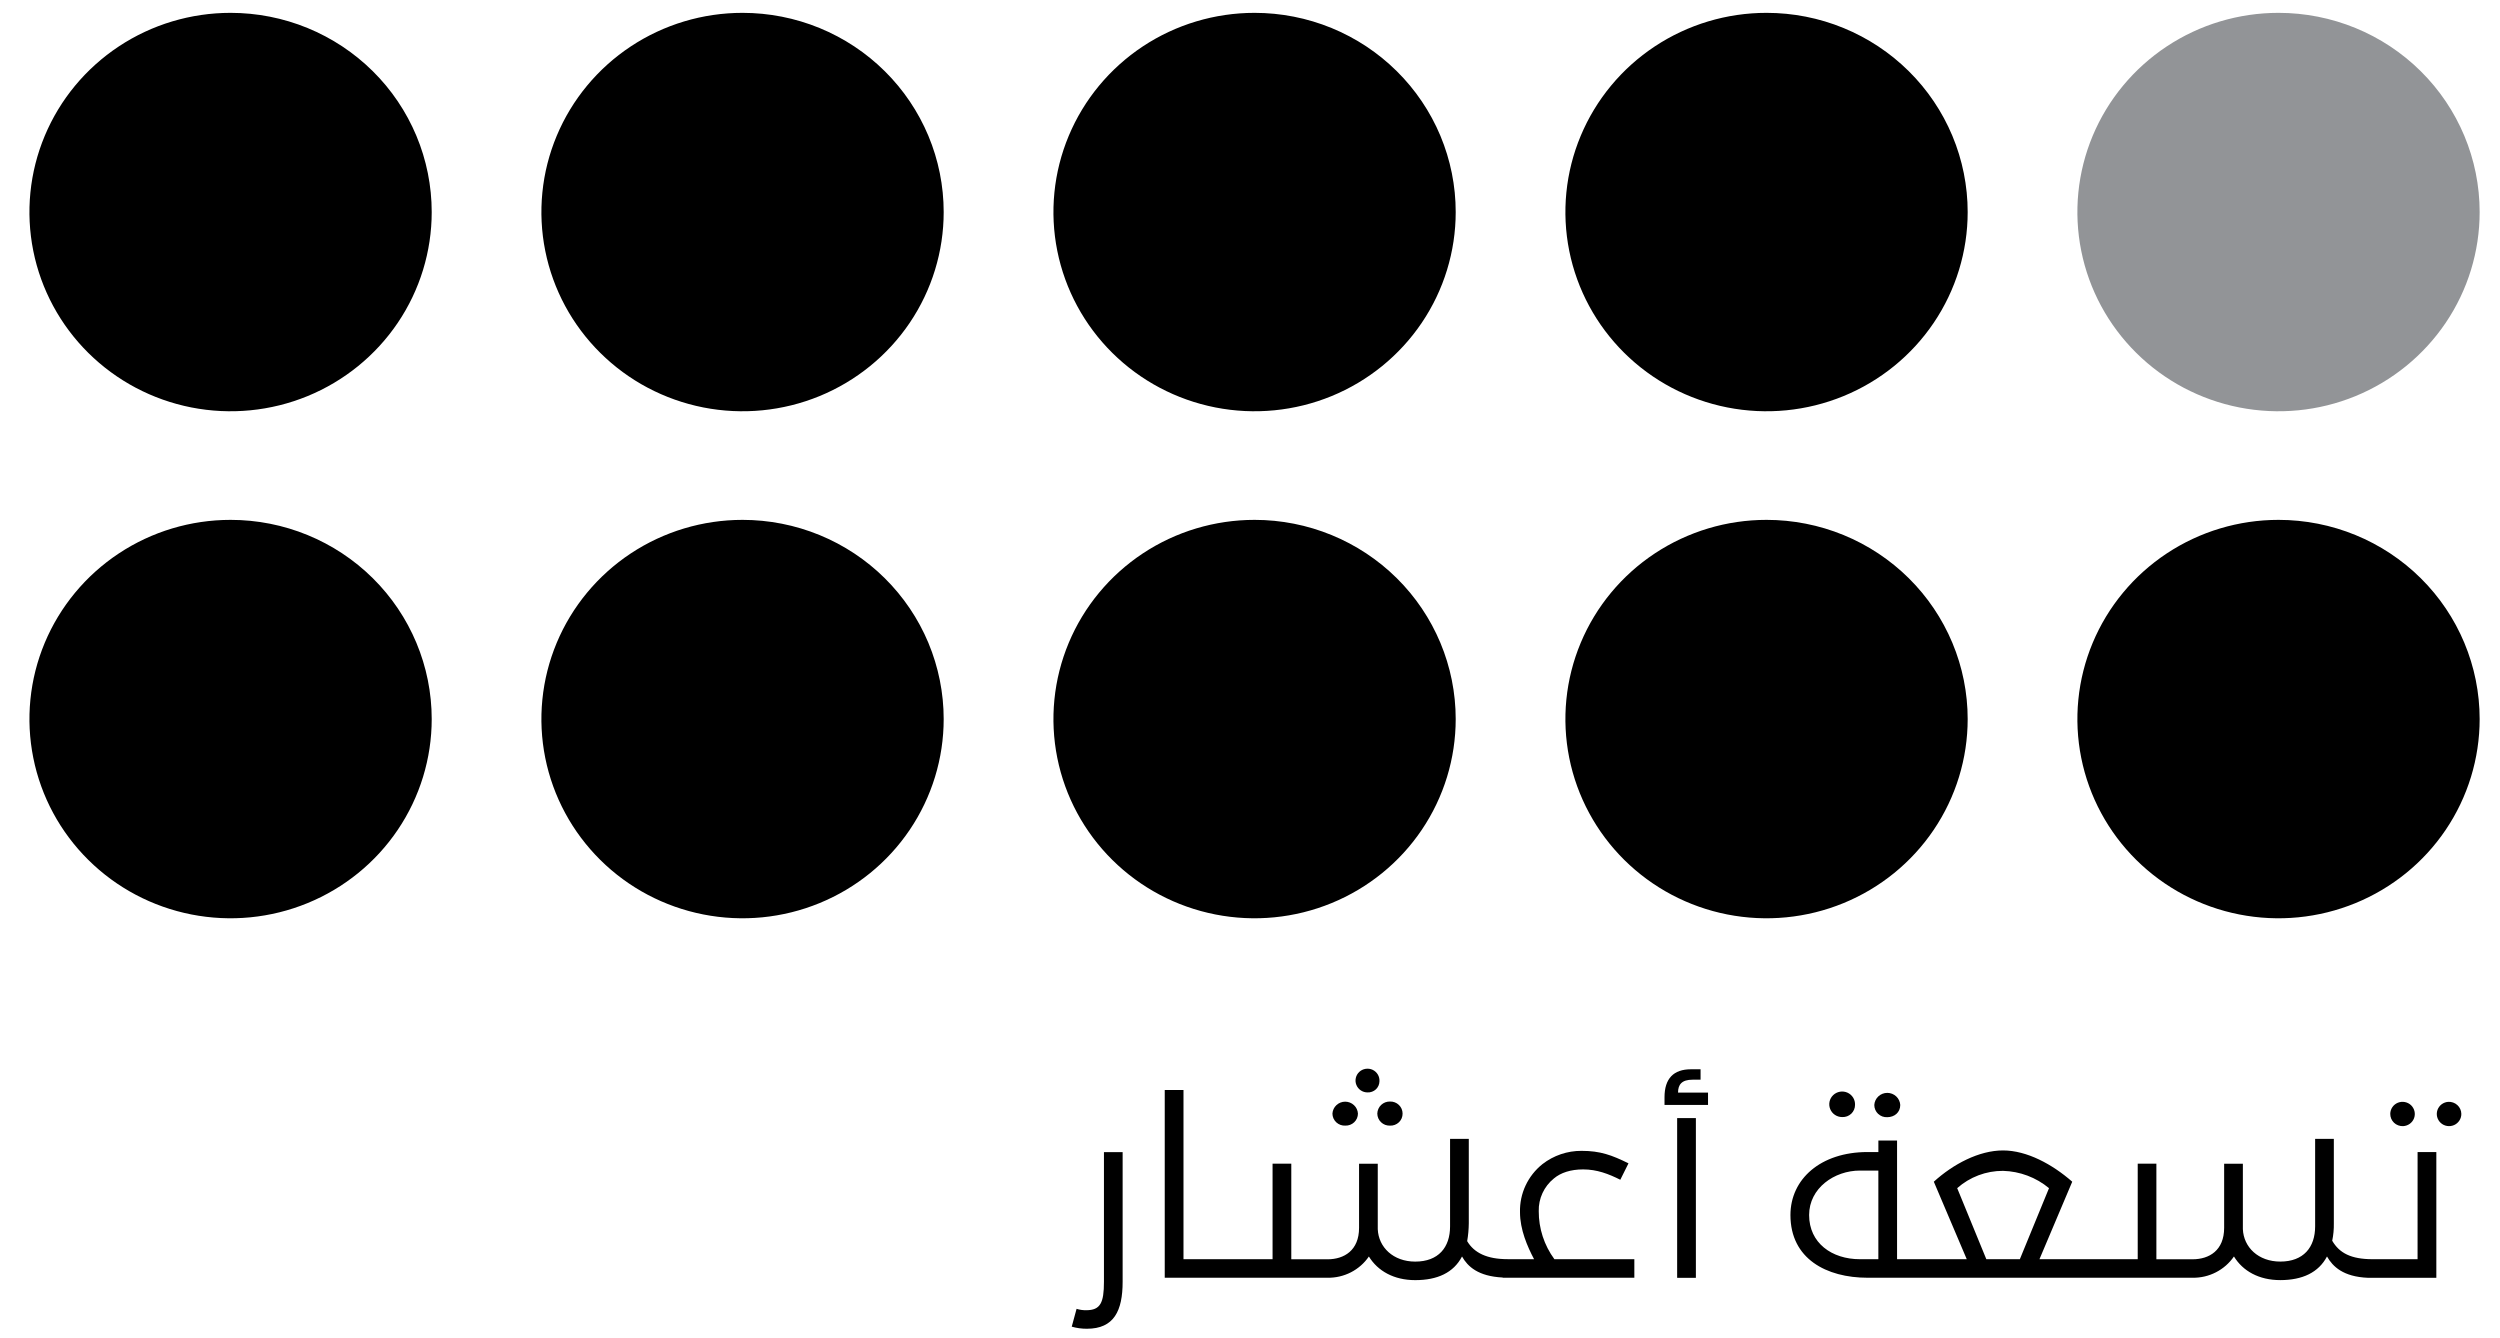
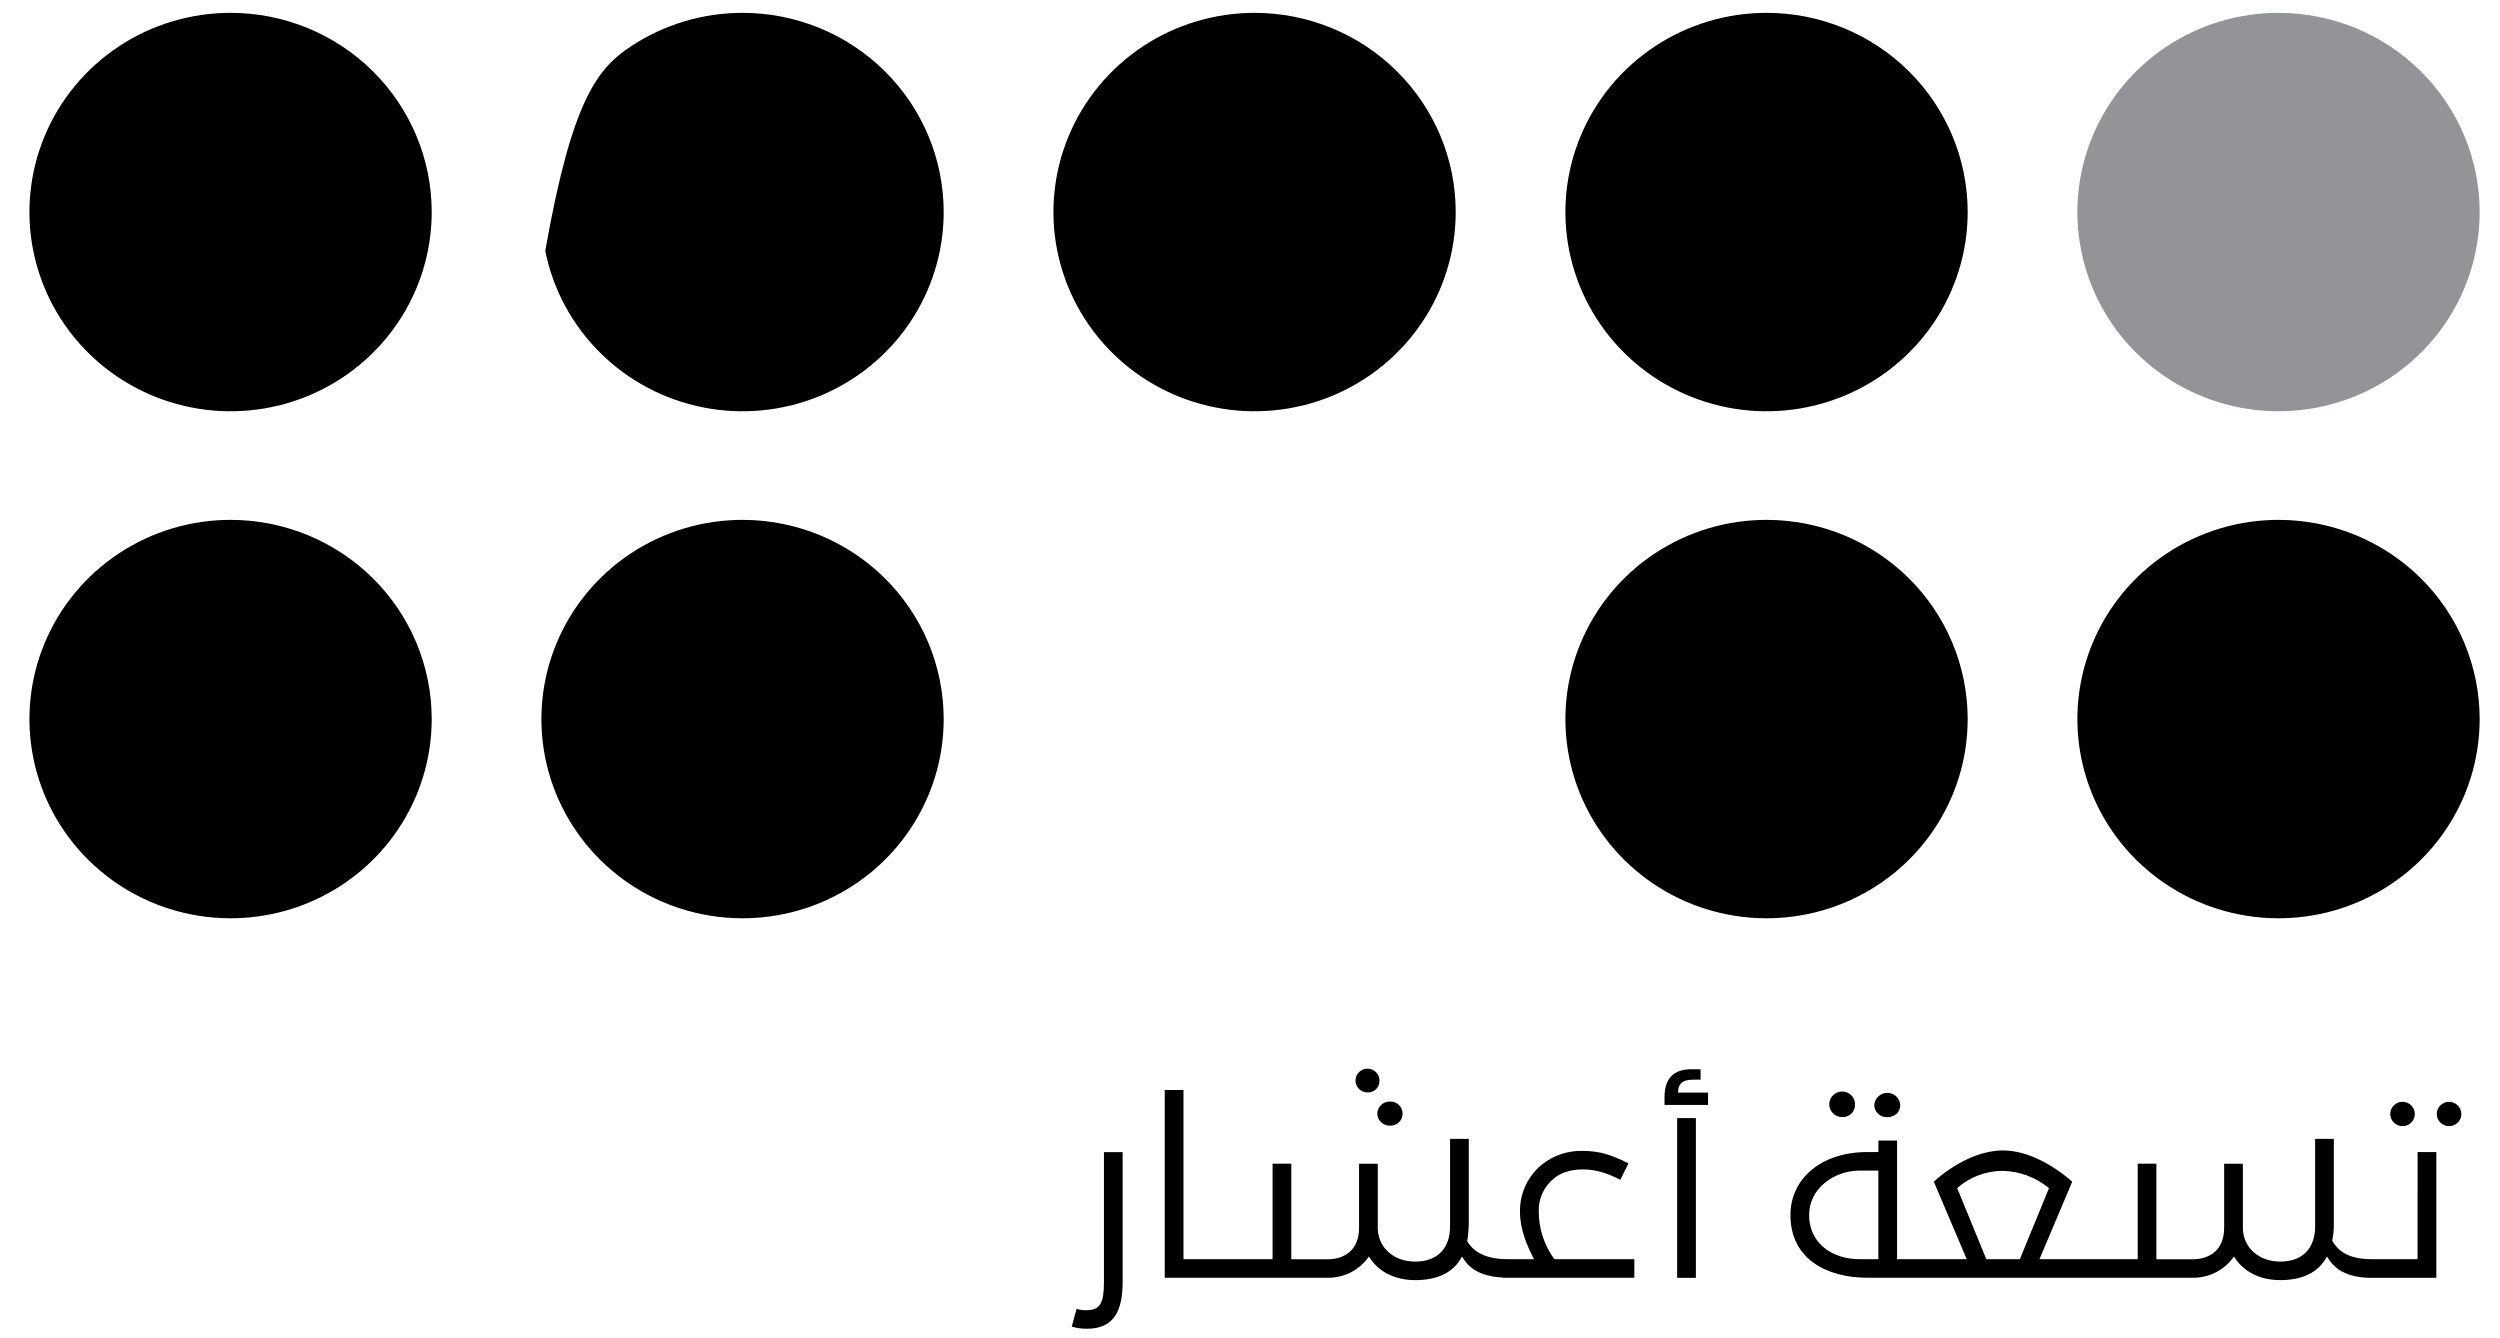
<svg xmlns="http://www.w3.org/2000/svg" width="114" height="61" viewBox="0 0 114 61" fill="none">
  <g clip-path="url(#clip0_931_9334)">
    <path d="M113.072 9.671C113.072 11.467 112.534 13.224 111.526 14.717C110.518 16.211 109.086 17.375 107.41 18.063C105.734 18.75 103.89 18.93 102.11 18.579C100.331 18.229 98.697 17.363 97.415 16.093C96.132 14.822 95.258 13.204 94.905 11.441C94.551 9.679 94.733 7.853 95.427 6.193C96.121 4.533 97.297 3.115 98.805 2.116C100.313 1.118 102.086 0.586 103.9 0.586C106.333 0.586 108.666 1.543 110.386 3.247C112.106 4.951 113.072 7.261 113.072 9.671Z" fill="#929497" />
    <path d="M89.726 9.67C89.726 11.466 89.188 13.223 88.18 14.717C87.172 16.211 85.74 17.375 84.064 18.062C82.388 18.75 80.544 18.93 78.764 18.579C76.985 18.229 75.351 17.363 74.068 16.093C72.786 14.822 71.912 13.204 71.558 11.441C71.205 9.679 71.386 7.852 72.081 6.193C72.775 4.533 73.951 3.114 75.459 2.116C76.968 1.118 78.741 0.585 80.555 0.586C81.76 0.586 82.952 0.82 84.065 1.277C85.178 1.734 86.189 2.403 87.04 3.246C87.892 4.09 88.567 5.091 89.028 6.193C89.489 7.296 89.726 8.477 89.726 9.67Z" fill="black" />
    <path d="M66.38 9.671C66.38 11.467 65.842 13.224 64.834 14.717C63.826 16.211 62.394 17.375 60.718 18.063C59.042 18.75 57.198 18.93 55.419 18.579C53.639 18.229 52.005 17.363 50.723 16.093C49.44 14.822 48.567 13.204 48.213 11.441C47.859 9.679 48.041 7.853 48.735 6.193C49.429 4.533 50.605 3.115 52.113 2.116C53.621 1.118 55.395 0.586 57.209 0.586C58.413 0.586 59.606 0.821 60.719 1.277C61.832 1.734 62.843 2.403 63.694 3.247C64.546 4.09 65.222 5.092 65.683 6.194C66.143 7.296 66.381 8.478 66.38 9.671Z" fill="black" />
-     <path d="M43.032 9.671C43.032 11.467 42.493 13.224 41.486 14.717C40.477 16.211 39.045 17.375 37.369 18.063C35.693 18.75 33.849 18.93 32.069 18.579C30.29 18.228 28.656 17.363 27.374 16.092C26.091 14.822 25.218 13.203 24.864 11.441C24.51 9.679 24.692 7.852 25.387 6.192C26.081 4.533 27.257 3.114 28.765 2.116C30.273 1.118 32.047 0.585 33.861 0.586C35.065 0.586 36.258 0.821 37.371 1.277C38.483 1.734 39.495 2.403 40.346 3.247C41.198 4.091 41.873 5.092 42.334 6.194C42.795 7.296 43.032 8.478 43.032 9.671Z" fill="black" />
+     <path d="M43.032 9.671C43.032 11.467 42.493 13.224 41.486 14.717C40.477 16.211 39.045 17.375 37.369 18.063C35.693 18.75 33.849 18.93 32.069 18.579C30.29 18.228 28.656 17.363 27.374 16.092C26.091 14.822 25.218 13.203 24.864 11.441C26.081 4.533 27.257 3.114 28.765 2.116C30.273 1.118 32.047 0.585 33.861 0.586C35.065 0.586 36.258 0.821 37.371 1.277C38.483 1.734 39.495 2.403 40.346 3.247C41.198 4.091 41.873 5.092 42.334 6.194C42.795 7.296 43.032 8.478 43.032 9.671Z" fill="black" />
    <path d="M19.686 9.671C19.686 11.467 19.148 13.224 18.14 14.717C17.132 16.211 15.699 17.375 14.023 18.063C12.347 18.75 10.503 18.93 8.724 18.579C6.945 18.229 5.311 17.363 4.028 16.093C2.746 14.822 1.872 13.204 1.518 11.441C1.165 9.679 1.346 7.853 2.041 6.193C2.735 4.533 3.91 3.115 5.419 2.116C6.927 1.118 8.7 0.586 10.514 0.586C11.719 0.586 12.912 0.821 14.024 1.277C15.137 1.734 16.148 2.403 17 3.247C17.852 4.09 18.527 5.092 18.988 6.194C19.449 7.296 19.686 8.478 19.686 9.671Z" fill="black" />
    <path d="M113.072 32.79C113.072 34.586 112.534 36.343 111.527 37.837C110.519 39.331 109.086 40.495 107.41 41.182C105.734 41.87 103.89 42.05 102.111 41.699C100.332 41.349 98.698 40.484 97.415 39.213C96.132 37.943 95.259 36.324 94.905 34.562C94.551 32.8 94.733 30.973 95.427 29.313C96.121 27.654 97.296 26.235 98.805 25.236C100.313 24.238 102.086 23.706 103.9 23.706C106.333 23.706 108.666 24.663 110.386 26.366C112.106 28.07 113.072 30.381 113.072 32.79Z" fill="black" />
    <path d="M89.726 32.79C89.726 34.586 89.188 36.343 88.18 37.837C87.172 39.331 85.74 40.495 84.064 41.182C82.388 41.87 80.544 42.05 78.764 41.699C76.985 41.349 75.351 40.483 74.068 39.213C72.786 37.942 71.912 36.324 71.558 34.561C71.205 32.799 71.386 30.973 72.081 29.313C72.775 27.653 73.951 26.234 75.459 25.236C76.968 24.238 78.741 23.705 80.555 23.706C81.76 23.706 82.952 23.941 84.065 24.397C85.178 24.854 86.189 25.523 87.04 26.366C87.892 27.21 88.567 28.211 89.028 29.313C89.489 30.416 89.726 31.597 89.726 32.79Z" fill="black" />
-     <path d="M66.38 32.79C66.38 34.586 65.843 36.343 64.835 37.837C63.827 39.331 62.394 40.495 60.718 41.182C59.042 41.87 57.198 42.05 55.419 41.699C53.64 41.349 52.006 40.484 50.723 39.213C49.44 37.943 48.567 36.324 48.213 34.562C47.859 32.8 48.041 30.973 48.735 29.313C49.429 27.654 50.605 26.235 52.113 25.236C53.621 24.238 55.395 23.706 57.209 23.706C59.641 23.706 61.974 24.663 63.694 26.366C65.414 28.07 66.38 30.381 66.38 32.79Z" fill="black" />
    <path d="M43.032 32.79C43.032 34.586 42.494 36.343 41.486 37.837C40.478 39.331 39.046 40.495 37.37 41.182C35.694 41.87 33.85 42.05 32.071 41.699C30.291 41.349 28.657 40.484 27.374 39.213C26.092 37.943 25.218 36.324 24.864 34.562C24.51 32.8 24.692 30.973 25.386 29.313C26.08 27.654 27.256 26.235 28.764 25.236C30.273 24.238 32.046 23.706 33.86 23.706C35.064 23.706 36.257 23.941 37.37 24.397C38.483 24.854 39.494 25.523 40.345 26.366C41.197 27.21 41.873 28.211 42.334 29.313C42.794 30.416 43.032 31.597 43.032 32.79Z" fill="black" />
    <path d="M19.686 32.79C19.686 34.586 19.148 36.343 18.14 37.837C17.133 39.331 15.7 40.495 14.024 41.182C12.348 41.87 10.504 42.05 8.725 41.699C6.946 41.349 5.311 40.484 4.029 39.213C2.746 37.943 1.872 36.324 1.519 34.562C1.165 32.8 1.346 30.973 2.04 29.313C2.735 27.654 3.91 26.235 5.419 25.236C6.927 24.238 8.7 23.706 10.514 23.706C12.947 23.706 15.28 24.663 17 26.366C18.72 28.07 19.686 30.381 19.686 32.79Z" fill="black" />
    <path d="M50.34 58.45C50.34 59.411 50.178 59.746 49.53 59.746C49.382 59.749 49.233 59.727 49.092 59.683L48.871 60.496C49.096 60.56 49.329 60.592 49.563 60.591C50.802 60.591 51.192 59.768 51.192 58.45V52.538H50.34V58.45Z" fill="black" />
    <path d="M63.383 51.329C63.457 51.332 63.532 51.321 63.602 51.294C63.672 51.268 63.736 51.228 63.79 51.177C63.844 51.125 63.887 51.064 63.916 50.995C63.944 50.927 63.959 50.853 63.958 50.779C63.958 50.706 63.943 50.632 63.914 50.564C63.885 50.496 63.842 50.435 63.788 50.384C63.734 50.333 63.671 50.292 63.601 50.266C63.532 50.24 63.457 50.227 63.383 50.23C63.308 50.228 63.234 50.242 63.165 50.268C63.096 50.295 63.033 50.335 62.979 50.386C62.925 50.437 62.882 50.498 62.853 50.566C62.823 50.633 62.807 50.706 62.805 50.779C62.806 50.853 62.821 50.926 62.85 50.994C62.88 51.062 62.923 51.124 62.977 51.175C63.03 51.226 63.094 51.266 63.164 51.293C63.234 51.319 63.308 51.331 63.383 51.329Z" fill="black" />
    <path d="M62.357 49.814C62.427 49.818 62.496 49.807 62.562 49.783C62.628 49.76 62.688 49.723 62.739 49.676C62.79 49.628 62.831 49.571 62.859 49.508C62.887 49.444 62.902 49.376 62.903 49.307C62.91 49.199 62.884 49.091 62.828 48.998C62.772 48.904 62.69 48.83 62.591 48.783C62.492 48.737 62.381 48.722 62.273 48.739C62.165 48.755 62.064 48.804 61.984 48.878C61.904 48.952 61.849 49.049 61.825 49.154C61.801 49.26 61.809 49.371 61.85 49.471C61.89 49.572 61.96 49.659 62.05 49.72C62.14 49.781 62.247 49.814 62.357 49.814Z" fill="black" />
-     <path d="M61.347 51.328C61.421 51.331 61.495 51.319 61.565 51.292C61.635 51.266 61.698 51.226 61.752 51.175C61.806 51.123 61.848 51.062 61.878 50.994C61.907 50.926 61.922 50.853 61.922 50.779C61.913 50.632 61.848 50.494 61.74 50.394C61.632 50.293 61.489 50.236 61.34 50.236C61.192 50.236 61.049 50.293 60.941 50.394C60.833 50.494 60.768 50.632 60.759 50.779C60.759 50.854 60.775 50.928 60.805 50.996C60.836 51.065 60.88 51.127 60.934 51.178C60.989 51.229 61.054 51.269 61.125 51.295C61.196 51.321 61.271 51.332 61.347 51.328Z" fill="black" />
    <path d="M70.167 55.228C70.16 54.944 70.218 54.662 70.338 54.403C70.458 54.144 70.636 53.916 70.859 53.737C71.171 53.474 71.626 53.325 72.191 53.325C72.821 53.325 73.355 53.531 73.886 53.797L74.259 53.048C73.493 52.67 72.971 52.479 72.12 52.479C71.474 52.475 70.845 52.688 70.337 53.083C70.007 53.346 69.743 53.681 69.565 54.062C69.388 54.442 69.301 54.858 69.312 55.278C69.312 56.07 69.647 56.839 69.953 57.418H68.745C67.818 57.418 67.221 57.136 66.903 56.596C66.95 56.326 66.974 56.054 66.977 55.781V51.932H66.123V55.924C66.123 56.883 65.59 57.529 64.534 57.529C63.533 57.529 62.859 56.874 62.826 56.049V53.066H61.973V55.991C61.973 57.019 61.293 57.424 60.536 57.424H58.883V53.063H58.029V57.42H53.967V49.705H53.112V58.265H60.532C60.904 58.272 61.271 58.187 61.601 58.018C61.931 57.849 62.213 57.601 62.421 57.296C62.827 57.959 63.564 58.374 64.534 58.374C65.546 58.374 66.283 58.035 66.668 57.296C66.926 57.753 67.402 58.2 68.524 58.255V58.266H74.526V57.42H70.881C70.413 56.783 70.163 56.015 70.167 55.227" fill="black" />
    <path d="M77.182 49.234H77.546V48.759H77.107C76.318 48.759 75.902 49.18 75.902 50.033V50.385H77.886V49.822H76.519C76.519 49.455 76.69 49.234 77.182 49.234Z" fill="black" />
    <path d="M77.332 50.985H76.478V58.269H77.332V50.985Z" fill="black" />
    <path d="M86.057 50.944C86.386 50.944 86.652 50.726 86.652 50.387C86.643 50.238 86.577 50.097 86.467 49.995C86.356 49.892 86.211 49.835 86.06 49.835C85.909 49.835 85.763 49.892 85.653 49.995C85.543 50.097 85.477 50.238 85.468 50.387C85.468 50.463 85.483 50.538 85.513 50.607C85.543 50.676 85.586 50.739 85.641 50.791C85.697 50.843 85.762 50.883 85.833 50.91C85.905 50.936 85.981 50.948 86.057 50.944Z" fill="black" />
    <path d="M84.003 50.938C84.079 50.942 84.155 50.93 84.226 50.904C84.298 50.877 84.363 50.837 84.418 50.785C84.472 50.733 84.516 50.67 84.545 50.601C84.575 50.531 84.59 50.457 84.589 50.382C84.594 50.265 84.564 50.15 84.503 50.051C84.441 49.952 84.351 49.873 84.244 49.825C84.137 49.777 84.018 49.762 83.903 49.782C83.787 49.802 83.68 49.855 83.595 49.936C83.51 50.016 83.452 50.12 83.427 50.234C83.403 50.347 83.413 50.466 83.457 50.574C83.501 50.681 83.576 50.774 83.674 50.839C83.771 50.904 83.886 50.938 84.003 50.938Z" fill="black" />
    <path d="M109.582 51.352C109.692 51.346 109.797 51.309 109.885 51.246C109.974 51.182 110.041 51.094 110.08 50.993C110.118 50.891 110.126 50.781 110.101 50.675C110.077 50.57 110.022 50.473 109.944 50.398C109.865 50.323 109.766 50.273 109.658 50.253C109.551 50.233 109.44 50.245 109.339 50.286C109.238 50.328 109.152 50.398 109.091 50.488C109.03 50.578 108.997 50.684 108.996 50.792C108.995 50.867 109.01 50.942 109.039 51.012C109.069 51.081 109.113 51.144 109.167 51.197C109.222 51.249 109.287 51.29 109.359 51.316C109.43 51.343 109.506 51.355 109.582 51.352Z" fill="black" />
    <path d="M90.577 57.42L89.248 54.18C89.822 53.67 90.566 53.389 91.337 53.391C92.106 53.412 92.846 53.69 93.435 54.18L92.105 57.42H90.577ZM85.653 57.42H84.812C83.53 57.42 82.496 56.68 82.496 55.406C82.496 54.18 83.645 53.378 84.812 53.378H85.653V57.42ZM110.241 57.42H108.195C107.201 57.42 106.675 57.137 106.349 56.578C106.403 56.317 106.428 56.051 106.423 55.784V51.932H105.57V55.923C105.57 56.882 105.036 57.528 103.982 57.528C102.979 57.528 102.309 56.873 102.275 56.048V53.065H101.421V55.99C101.421 57.019 100.742 57.423 99.982 57.423H98.331V53.062H97.48V57.42H92.999L94.494 53.886C93.59 53.093 92.426 52.46 91.339 52.46C90.237 52.46 89.064 53.085 88.182 53.886L89.684 57.42H86.506V52.009H85.654V52.533H85.161C83.018 52.533 81.644 53.768 81.644 55.407C81.644 57.401 83.286 58.265 85.161 58.265H99.982C100.353 58.271 100.719 58.186 101.048 58.016C101.378 57.847 101.659 57.599 101.868 57.295C102.272 57.96 103.01 58.373 103.979 58.373C104.993 58.373 105.728 58.025 106.111 57.295C106.372 57.754 106.848 58.221 107.981 58.268H111.097V52.533H110.242L110.241 57.42Z" fill="black" />
    <path d="M111.639 50.244C111.53 50.252 111.425 50.291 111.338 50.356C111.251 50.422 111.186 50.511 111.149 50.613C111.113 50.715 111.108 50.826 111.134 50.931C111.161 51.036 111.217 51.131 111.298 51.205C111.378 51.278 111.478 51.327 111.586 51.344C111.694 51.362 111.805 51.348 111.905 51.304C112.005 51.26 112.089 51.188 112.148 51.097C112.208 51.006 112.238 50.9 112.237 50.792C112.236 50.716 112.219 50.642 112.188 50.573C112.157 50.504 112.112 50.443 112.056 50.392C112 50.34 111.934 50.301 111.863 50.276C111.791 50.25 111.715 50.24 111.639 50.244Z" fill="black" />
  </g>
  <defs>
    <clipPath id="clip0_931_9334">
      <rect width="113" height="61" fill="white" transform="translate(0.5)" />
    </clipPath>
  </defs>
</svg>